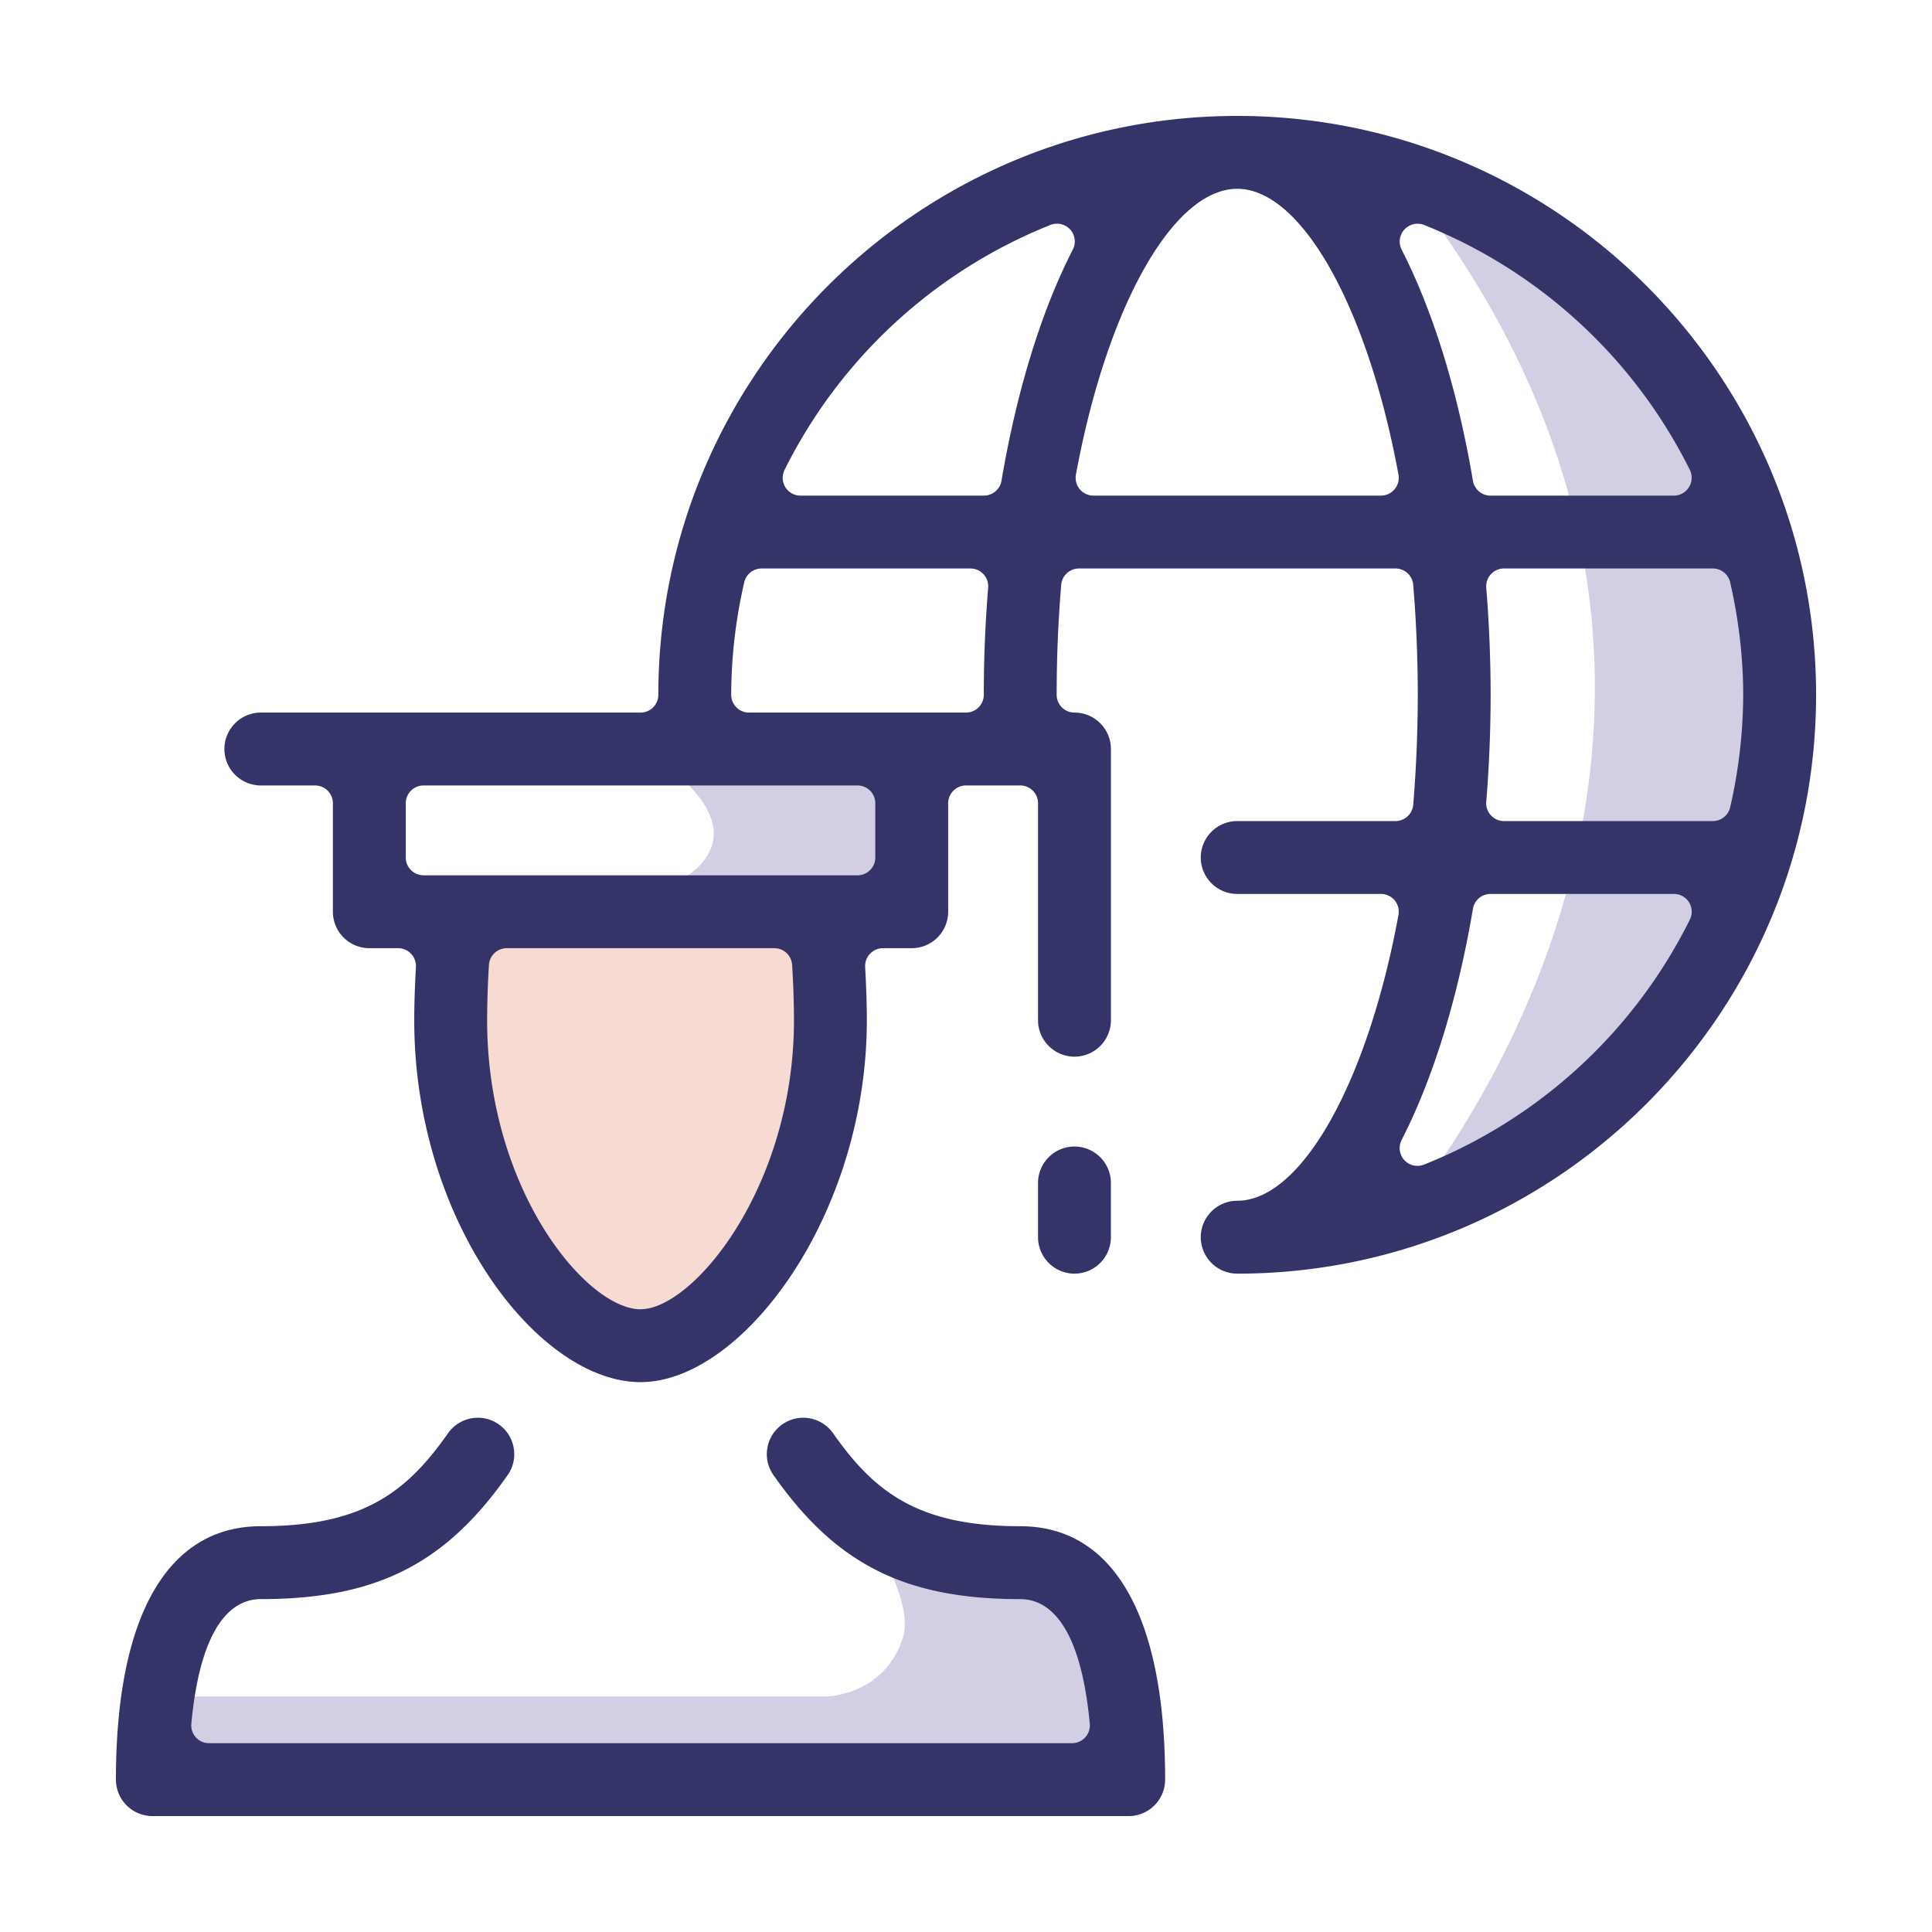
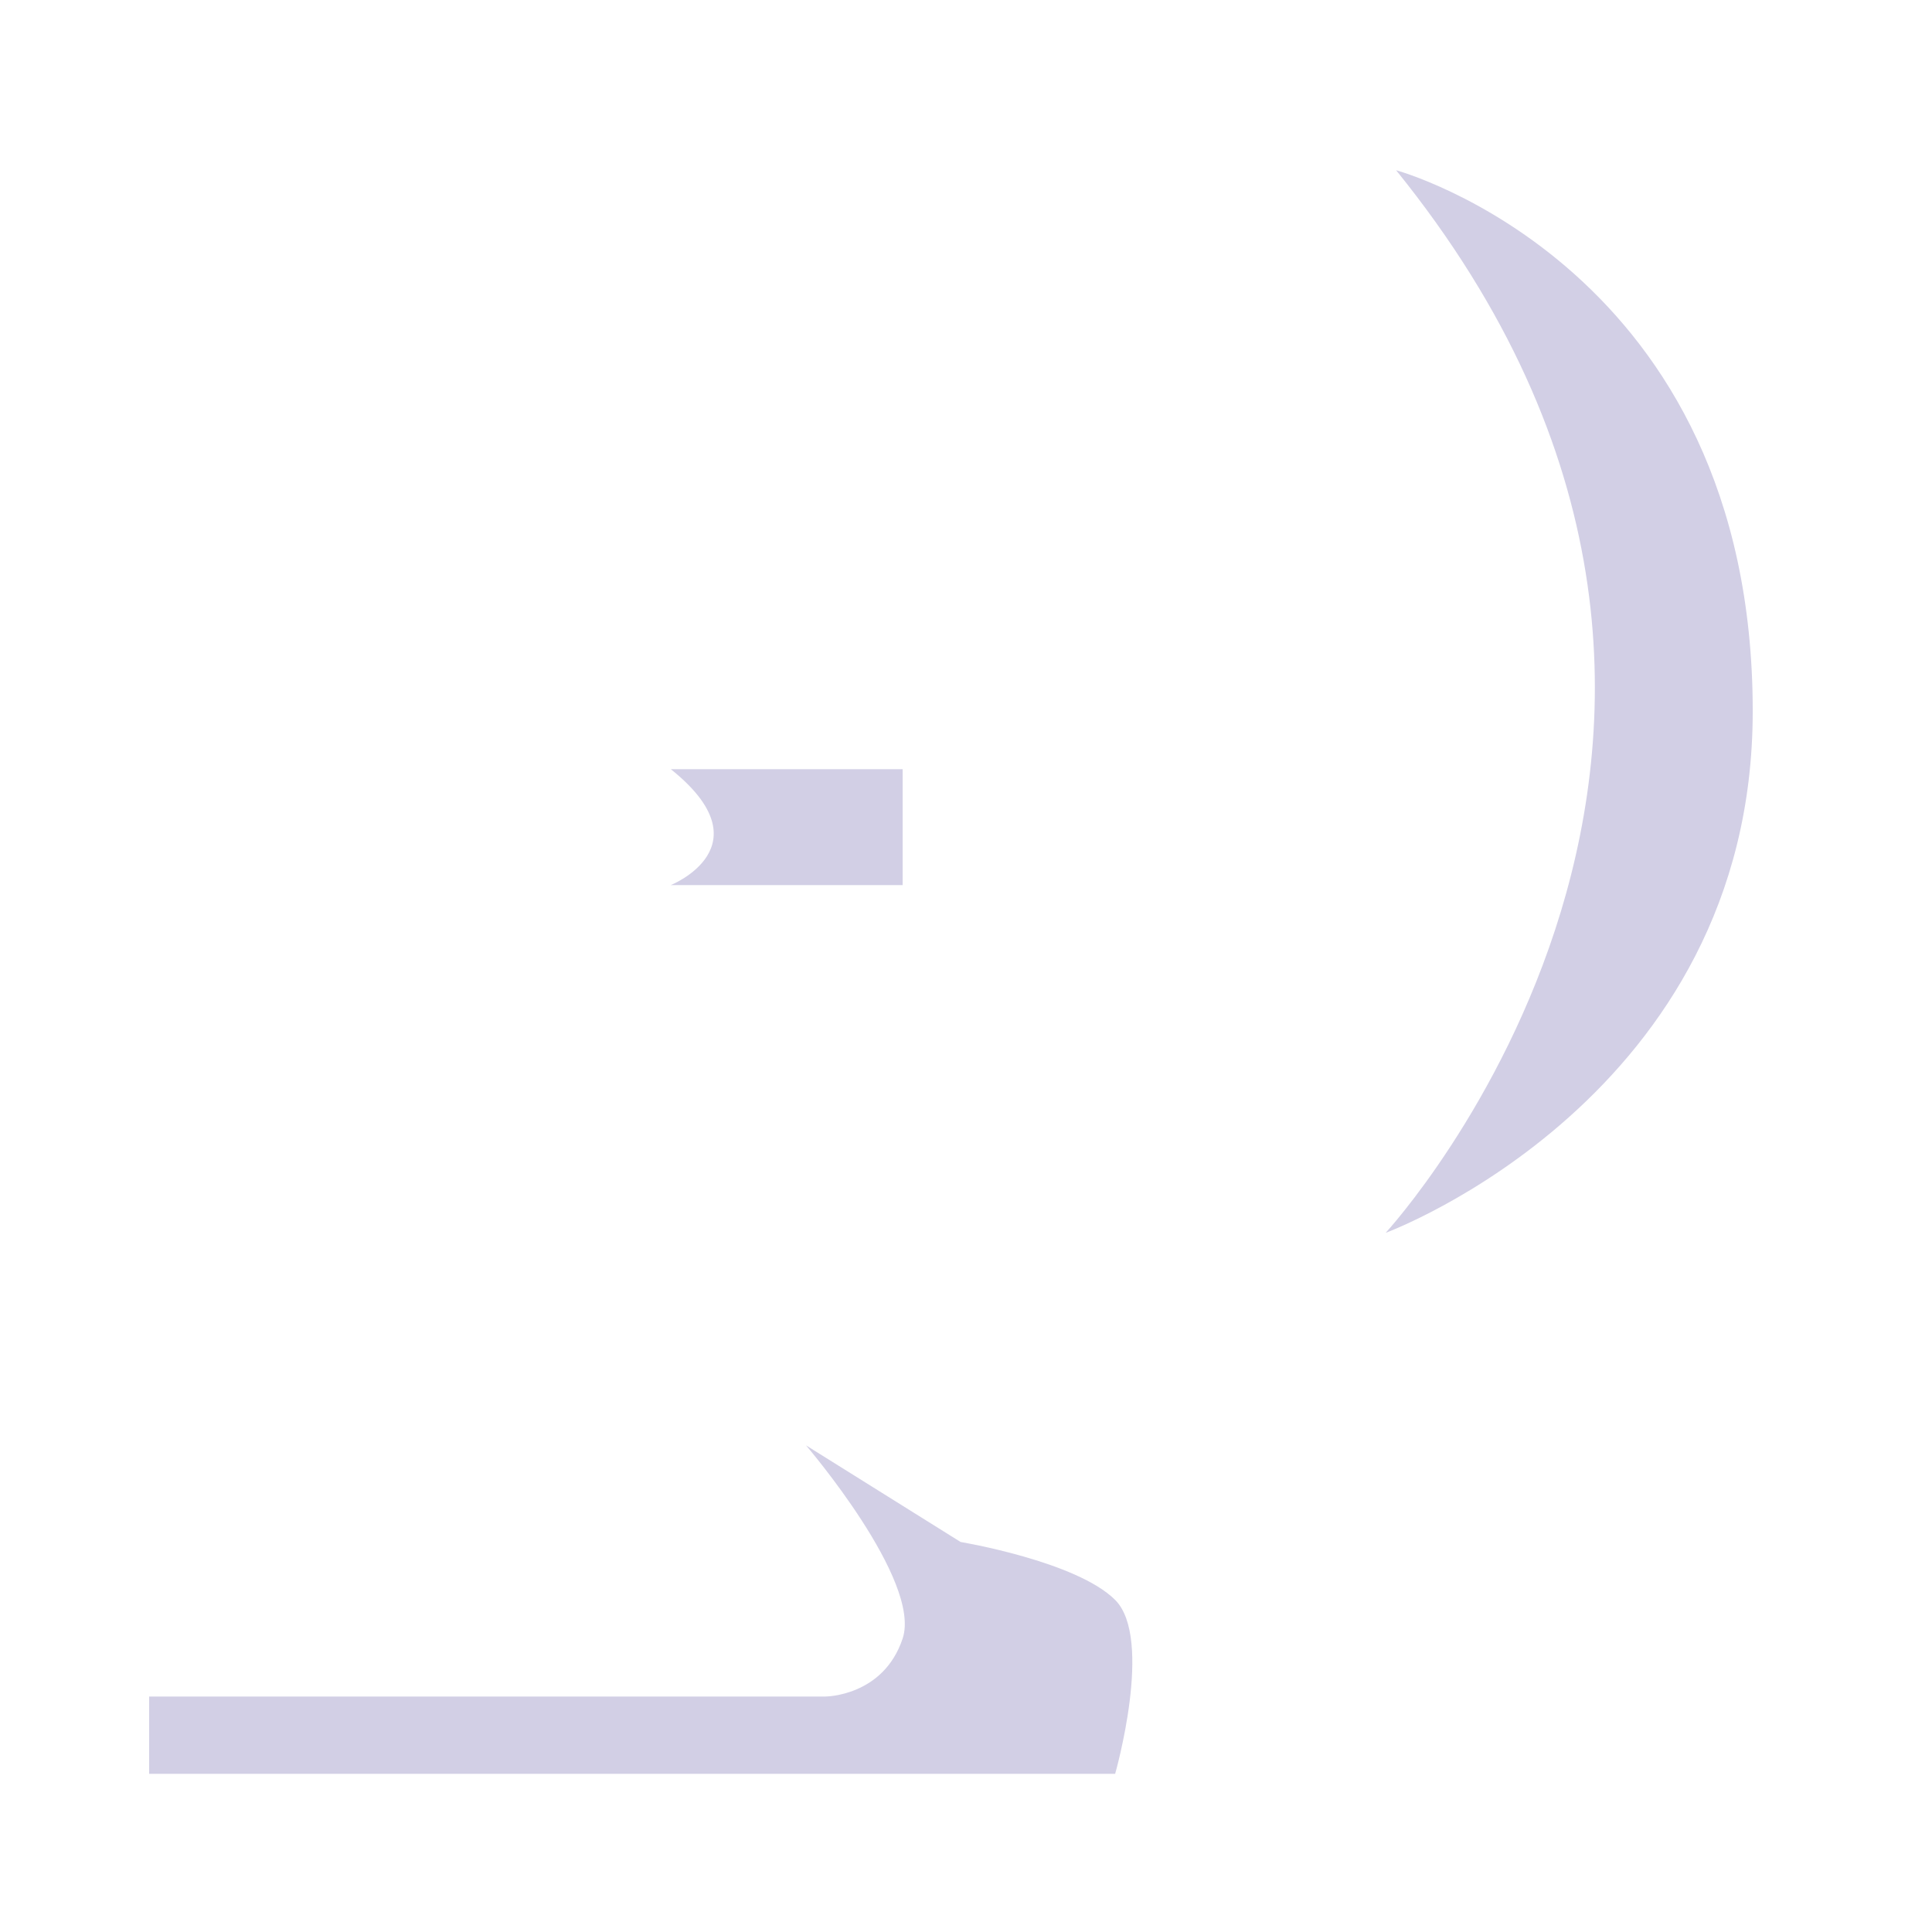
<svg xmlns="http://www.w3.org/2000/svg" width="100" height="100" viewBox="0 0 100 100">
  <g fill="none" fill-rule="evenodd">
    <path fill="#D2CFE5" d="M72.263 8.812s18.458 5 18.458 28c0 20-19 27-19 27s24-26 .542-55M41.72 74.812s6 7 5 10-4 3-4 3h-35v4h50s2-7 0-9-8-3-8-3l-8-5zM46.72 45.812h-12s5-2 0-6h12v6z" />
-     <path fill="#F7DBD2" d="M33.154 67.812c-2.882 0-8.205-6.374-8.205-15.458 0-.9.034-1.951.098-2.96a.953.953 0 0 1 .95-.894h14.314c.502 0 .918.392.95.894.064 1.013.098 2.064.098 2.96 0 8.93-5.397 15.458-8.205 15.458" />
-     <path fill="#343469" d="M88.655 42.498a.92.92 0 0 0 .898-.716 26.18 26.18 0 0 0 .674-5.82c0-1.902-.226-3.86-.674-5.82a.92.92 0 0 0-.898-.717H77.846a.92.92 0 0 0-.918.996 68.52 68.52 0 0 1 .226 5.541c0 1.836-.076 3.7-.226 5.54a.917.917 0 0 0 .242.7c.173.19.42.296.676.296h10.81zm-1.19 5.105a.92.92 0 0 0-.825-1.333h-9.493a.921.921 0 0 0-.908.768c-.787 4.654-2.064 8.791-3.69 11.965a.92.92 0 0 0 1.16 1.276 26.227 26.227 0 0 0 13.756-12.676zM72.547 12.92c1.628 3.177 2.905 7.314 3.692 11.966a.921.921 0 0 0 .908.767h9.493a.924.924 0 0 0 .825-1.333A26.235 26.235 0 0 0 73.71 11.644a.924.924 0 0 0-1.162 1.276zm-.36 12.401a.918.918 0 0 0 .197-.757c-1.605-8.71-5.038-14.792-8.346-14.792-3.31 0-6.742 6.082-8.348 14.792-.05.27.023.546.197.757.176.21.436.332.71.332h14.881a.92.92 0 0 0 .708-.332zm-16.66-12.4a.92.92 0 0 0-1.16-1.277A26.235 26.235 0 0 0 40.61 24.32a.92.92 0 0 0 .824 1.333h9.493c.45 0 .833-.325.91-.767.788-4.656 2.064-8.793 3.69-11.966zm-4.606 23.041c0-1.84.076-3.704.225-5.54a.919.919 0 0 0-.919-.997H39.42a.922.922 0 0 0-.899.717 26.212 26.212 0 0 0-.674 5.82c0 .51.413.921.922.921H50a.92.92 0 0 0 .921-.92zm-5.616 8.423v-2.808a.921.921 0 0 0-.92-.922h-22.46a.921.921 0 0 0-.922.922v2.808a.92.92 0 0 0 .921.921h22.46a.92.92 0 0 0 .921-.92zm-12.15 23.382c2.717 0 7.94-6.317 7.94-14.959 0-.868-.034-1.885-.096-2.866a.922.922 0 0 0-.919-.864H26.228a.923.923 0 0 0-.92.864 47.621 47.621 0 0 0-.094 2.866c0 8.79 5.151 14.96 7.94 14.96zM64.037 6C80.558 6 94 19.44 94 35.962c0 16.521-13.442 29.962-29.962 29.962a1.89 1.89 0 0 1-1.887-1.886 1.89 1.89 0 0 1 1.887-1.887c3.308 0 6.741-6.082 8.346-14.792a.92.92 0 0 0-.906-1.089h-7.44a1.888 1.888 0 0 1-1.887-1.885 1.89 1.89 0 0 1 1.887-1.887h8.19a.92.92 0 0 0 .92-.844 69.017 69.017 0 0 0 0-11.385.921.921 0 0 0-.92-.844H55.846a.921.921 0 0 0-.918.844 68.407 68.407 0 0 0-.235 5.693c0 .51.413.921.922.921 1.04 0 1.886.846 1.886 1.886v14.04a1.888 1.888 0 0 1-1.886 1.884 1.889 1.889 0 0 1-1.887-1.885v-11.23a.921.921 0 0 0-.92-.923H50a.922.922 0 0 0-.922.922v5.615a1.889 1.889 0 0 1-1.886 1.886H45.7a.925.925 0 0 0-.92.973c.057 1 .087 1.977.087 2.757 0 10.087-6.44 18.731-11.713 18.731-5.306 0-11.713-8.355-11.713-18.73 0-.78.03-1.759.087-2.758a.925.925 0 0 0-.92-.973h-1.492a1.889 1.889 0 0 1-1.886-1.886v-5.615a.922.922 0 0 0-.922-.922h-2.807a1.887 1.887 0 0 1-1.886-1.886c0-1.04.846-1.886 1.886-1.886h19.653a.921.921 0 0 0 .922-.92C34.076 19.44 47.516 6 64.038 6zm-11.23 72.997c4.837 0 7.5 4.658 7.5 13.116A1.89 1.89 0 0 1 58.424 94H7.886A1.89 1.89 0 0 1 6 92.113c0-8.458 2.664-13.116 7.5-13.116 5.283 0 7.553-1.765 9.689-4.812a1.89 1.89 0 0 1 1.546-.803c.386 0 .76.118 1.08.343.413.288.687.72.774 1.216.087.496-.024.997-.314 1.41-3.24 4.62-6.821 6.418-12.774 6.418-1.366 0-3.098 1.12-3.598 6.451a.919.919 0 0 0 .917 1.007h44.669a.922.922 0 0 0 .918-1.007c-.5-5.33-2.233-6.45-3.6-6.45-5.952 0-9.534-1.8-12.772-6.419a1.872 1.872 0 0 1-.315-1.41 1.86 1.86 0 0 1 .774-1.215c.32-.226.693-.344 1.08-.344a1.89 1.89 0 0 1 1.546.803c2.136 3.047 4.406 4.812 9.688 4.812zM57.5 64.038a1.889 1.889 0 0 1-1.886 1.886 1.889 1.889 0 0 1-1.886-1.886V61.23c0-1.04.846-1.886 1.886-1.886s1.886.846 1.886 1.886v2.808z" />
  </g>
</svg>